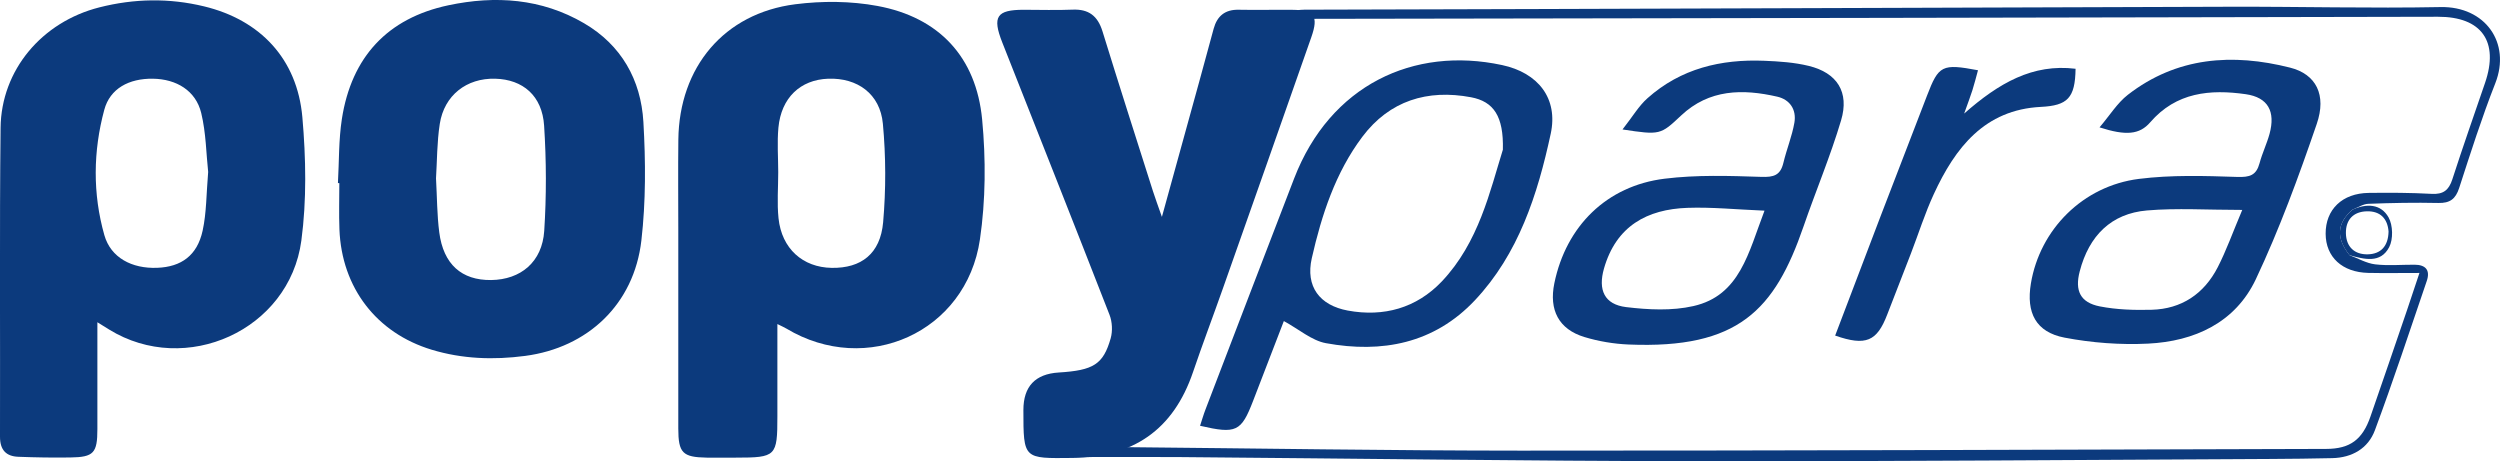
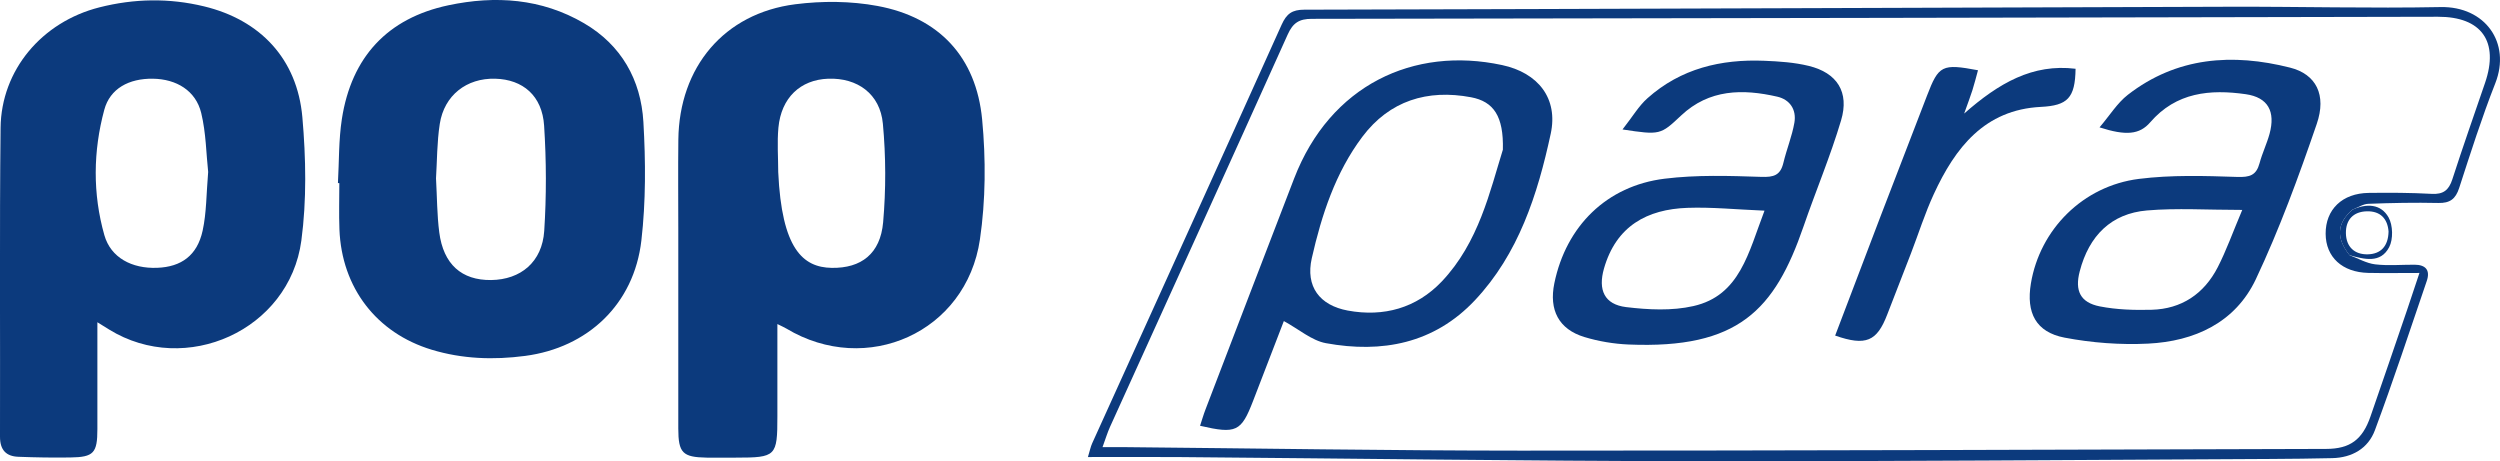
<svg xmlns="http://www.w3.org/2000/svg" width="168" height="31" viewBox="0 0 168 31" fill="none">
  <g clip-path="url(#clip0_38_193)">
-     <path d="M52.24 21.776C52.24 23.934 52.24 25.957 52.24 27.98C52.24 30.665 52.155 30.751 49.46 30.753C48.803 30.753 48.146 30.765 47.492 30.753C45.867 30.725 45.583 30.436 45.581 28.795C45.576 24.358 45.581 19.922 45.581 15.486C45.581 13.451 45.561 11.418 45.585 9.386C45.642 4.503 48.665 0.895 53.442 0.286C55.255 0.055 57.175 0.067 58.968 0.4C63.099 1.166 65.601 3.828 66 8.031C66.252 10.694 66.239 13.451 65.851 16.092C64.936 22.331 58.241 25.322 52.845 22.08C52.7 21.994 52.542 21.927 52.245 21.778L52.24 21.776ZM52.297 11.566C52.297 12.601 52.21 13.647 52.317 14.671C52.532 16.709 53.944 17.97 55.894 18.001C57.871 18.032 59.161 17.055 59.347 14.933C59.539 12.741 59.533 10.503 59.329 8.311C59.143 6.306 57.615 5.218 55.653 5.289C53.782 5.358 52.499 6.57 52.31 8.573C52.218 9.563 52.295 10.569 52.297 11.566Z" fill="#0C3A7D" />
+     <path d="M52.24 21.776C52.24 23.934 52.24 25.957 52.24 27.98C52.24 30.665 52.155 30.751 49.46 30.753C48.803 30.753 48.146 30.765 47.492 30.753C45.867 30.725 45.583 30.436 45.581 28.795C45.576 24.358 45.581 19.922 45.581 15.486C45.581 13.451 45.561 11.418 45.585 9.386C45.642 4.503 48.665 0.895 53.442 0.286C55.255 0.055 57.175 0.067 58.968 0.4C63.099 1.166 65.601 3.828 66 8.031C66.252 10.694 66.239 13.451 65.851 16.092C64.936 22.331 58.241 25.322 52.845 22.08C52.7 21.994 52.542 21.927 52.245 21.778L52.24 21.776ZM52.297 11.566C52.532 16.709 53.944 17.97 55.894 18.001C57.871 18.032 59.161 17.055 59.347 14.933C59.539 12.741 59.533 10.503 59.329 8.311C59.143 6.306 57.615 5.218 55.653 5.289C53.782 5.358 52.499 6.57 52.31 8.573C52.218 9.563 52.295 10.569 52.297 11.566Z" fill="#0C3A7D" />
    <path d="M6.544 21.654C6.544 24.197 6.544 26.517 6.544 28.835C6.544 30.443 6.298 30.72 4.733 30.742C3.566 30.76 2.399 30.74 1.232 30.696C0.411 30.665 -0 30.241 -0 29.35C0.02 22.429 -0.037 15.508 0.039 8.587C0.083 4.705 2.815 1.475 6.677 0.495C9.013 -0.098 11.362 -0.142 13.718 0.429C17.479 1.339 19.973 3.948 20.319 7.878C20.559 10.623 20.614 13.447 20.251 16.167C19.445 22.189 12.476 25.318 7.334 22.145C7.15 22.032 6.968 21.918 6.546 21.656L6.544 21.654ZM13.989 11.558C13.858 10.359 13.847 8.935 13.521 7.59C13.155 6.093 11.861 5.311 10.272 5.289C8.665 5.267 7.393 5.951 7.008 7.377C6.257 10.163 6.224 13.017 7.012 15.799C7.441 17.315 8.862 18.064 10.565 17.997C12.185 17.935 13.252 17.169 13.617 15.501C13.882 14.289 13.864 13.014 13.989 11.553V11.558Z" fill="#0C3A7D" />
    <path d="M22.709 12.304C22.79 10.867 22.755 9.41 22.974 7.994C23.62 3.824 26.048 1.221 30.131 0.355C33.283 -0.313 36.388 -0.109 39.247 1.561C41.747 3.022 43.072 5.354 43.236 8.198C43.389 10.845 43.404 13.54 43.1 16.167C42.605 20.446 39.499 23.362 35.289 23.917C33.169 24.197 31.07 24.125 29.012 23.502C25.301 22.378 22.961 19.336 22.81 15.415C22.77 14.38 22.803 13.343 22.803 12.306C22.77 12.306 22.74 12.304 22.707 12.302L22.709 12.304ZM29.301 12.004C29.371 13.258 29.367 14.446 29.518 15.612C29.796 17.762 31.02 18.841 33.003 18.819C34.991 18.794 36.434 17.608 36.572 15.519C36.725 13.172 36.716 10.796 36.565 8.449C36.436 6.433 35.14 5.338 33.277 5.289C31.357 5.238 29.851 6.402 29.553 8.325C29.362 9.557 29.373 10.823 29.299 12.006L29.301 12.004Z" fill="#0C3A7D" />
-     <path d="M78.08 14.575C78.976 11.329 79.79 8.387 80.6 5.445C80.922 4.272 81.237 3.098 81.559 1.925C81.795 1.068 82.33 0.637 83.234 0.655C84.436 0.68 85.64 0.648 86.844 0.66C88.326 0.673 88.619 1.075 88.125 2.487C86.154 8.118 84.169 13.745 82.183 19.372C81.522 21.248 80.815 23.108 80.175 24.991C78.844 28.917 76.119 30.731 72.062 30.774C68.78 30.809 68.772 30.873 68.772 27.556C68.772 25.971 69.564 25.129 71.149 25.032C73.478 24.887 74.139 24.492 74.639 22.731C74.774 22.249 74.744 21.628 74.562 21.161C72.182 15.05 69.761 8.957 67.355 2.858C66.668 1.115 66.972 0.657 68.798 0.657C69.892 0.657 70.987 0.695 72.079 0.648C73.154 0.602 73.765 1.064 74.087 2.105C75.195 5.696 76.342 9.273 77.48 12.852C77.634 13.334 77.811 13.805 78.08 14.575Z" fill="#0C3A7D" />
    <path d="M157.888 17.149C158.461 17.362 159.02 17.693 159.609 17.764C160.482 17.868 161.377 17.784 162.264 17.788C163 17.793 163.328 18.15 163.079 18.881C161.936 22.229 160.828 25.593 159.595 28.908C159.138 30.141 158.054 30.758 156.723 30.787C155.355 30.818 153.984 30.836 152.616 30.842C139.769 30.9 126.921 31.015 114.074 30.995C102.477 30.978 90.881 30.811 79.282 30.716C77.272 30.7 75.263 30.713 73.108 30.713C73.24 30.285 73.288 30.023 73.395 29.788C77.642 20.413 81.903 11.044 86.126 1.659C86.461 0.917 86.833 0.653 87.645 0.651C108.388 0.602 129.13 0.515 149.873 0.453C154.584 0.44 159.3 0.568 164.009 0.475C167 0.417 168.753 2.875 167.685 5.593C166.778 7.9 166.023 10.272 165.257 12.632C165.014 13.38 164.631 13.656 163.86 13.64C162.29 13.605 160.719 13.636 159.151 13.696C158.794 13.709 158.444 13.949 158.091 14.084C157.036 14.995 156.97 15.989 157.89 17.146L157.888 17.149ZM162.582 18.343C161.299 18.343 160.226 18.361 159.153 18.339C157.397 18.301 156.292 17.277 156.283 15.712C156.274 14.078 157.395 12.985 159.179 12.963C160.589 12.945 162.001 12.95 163.409 13.027C164.188 13.072 164.561 12.783 164.799 12.046C165.5 9.877 166.257 7.727 166.995 5.571C167.947 2.793 166.767 1.119 163.829 1.126C138.605 1.175 113.38 1.234 88.157 1.266C87.31 1.266 86.888 1.53 86.533 2.32C82.575 11.118 78.577 19.895 74.595 28.682C74.42 29.068 74.297 29.479 74.089 30.049C74.748 30.049 75.225 30.045 75.701 30.049C84.523 30.132 93.344 30.28 102.167 30.283C120.217 30.287 138.268 30.218 156.318 30.167C157.936 30.163 158.759 29.534 159.293 27.998C160.123 25.613 160.937 23.224 161.754 20.835C162.012 20.077 162.262 19.318 162.586 18.345L162.582 18.343Z" fill="#0C3A7D" />
    <path d="M157.888 17.149C156.968 15.992 157.034 14.997 158.089 14.087C159.028 13.665 159.996 13.689 160.513 14.611C160.806 15.135 160.83 16.083 160.552 16.611C159.968 17.724 158.873 17.422 157.888 17.149ZM160.511 15.559C160.447 14.691 159.955 14.178 159.053 14.2C158.155 14.222 157.63 14.757 157.645 15.672C157.66 16.591 158.227 17.109 159.107 17.091C159.987 17.073 160.491 16.547 160.511 15.557V15.559Z" fill="#0C3A7D" />
    <path d="M86.275 21.574C85.611 23.299 84.913 25.118 84.21 26.934C83.409 29.013 83.081 29.175 80.644 28.613C80.769 28.233 80.876 27.86 81.016 27.498C82.997 22.329 84.974 17.157 86.966 11.993C89.388 5.718 94.992 3.097 100.938 4.372C103.357 4.889 104.724 6.604 104.207 8.995C103.329 13.065 102.046 17.064 99.11 20.182C96.367 23.093 92.864 23.748 89.105 23.062C88.153 22.889 87.301 22.134 86.275 21.576V21.574ZM100.993 10.059C101.052 7.809 100.373 6.821 98.85 6.535C95.927 5.986 93.377 6.763 91.551 9.19C89.745 11.591 88.812 14.446 88.153 17.348C87.719 19.256 88.678 20.519 90.572 20.87C92.987 21.316 95.187 20.701 96.882 18.921C99.375 16.298 100.13 12.83 100.993 10.059Z" fill="#0C3A7D" />
    <path d="M109.036 8.695C109.706 7.843 110.122 7.123 110.709 6.602C112.949 4.603 115.652 3.966 118.56 4.084C119.56 4.124 120.578 4.192 121.546 4.428C123.453 4.892 124.289 6.186 123.72 8.091C123.002 10.505 122.017 12.837 121.196 15.221C119.26 20.833 116.821 23.459 109.437 23.151C108.443 23.109 107.427 22.938 106.473 22.649C104.748 22.125 104.082 20.833 104.452 19.034C105.242 15.197 107.966 12.488 111.865 12.008C114.006 11.744 116.197 11.813 118.36 11.886C119.199 11.915 119.643 11.784 119.845 10.938C120.062 10.032 120.423 9.16 120.583 8.245C120.734 7.37 120.283 6.69 119.427 6.495C117.106 5.964 114.858 5.987 112.97 7.763C111.587 9.064 111.563 9.084 109.034 8.7L109.036 8.695ZM118.575 14.156C116.664 14.078 115.026 13.909 113.4 13.967C110.683 14.062 108.605 15.19 107.788 18.044C107.377 19.483 107.813 20.459 109.275 20.637C110.764 20.817 112.353 20.897 113.798 20.568C116.926 19.858 117.494 16.978 118.575 14.156Z" fill="#0C3A7D" />
    <path d="M141.09 8.558C141.777 7.754 142.28 6.923 142.992 6.37C146.285 3.817 150.03 3.57 153.888 4.543C155.644 4.985 156.357 6.375 155.685 8.329C154.473 11.862 153.183 15.39 151.594 18.759C150.21 21.692 147.458 22.937 144.358 23.091C142.493 23.184 140.575 23.04 138.738 22.689C136.81 22.32 136.148 21.019 136.477 19.045C137.081 15.423 139.966 12.495 143.739 12.021C145.915 11.748 148.146 11.817 150.348 11.89C151.184 11.917 151.624 11.786 151.845 10.958C152.023 10.292 152.331 9.663 152.513 8.997C152.923 7.49 152.415 6.546 150.913 6.33C148.526 5.991 146.247 6.191 144.494 8.22C143.778 9.048 142.869 9.133 141.085 8.558H141.09ZM150.679 14.107C148.329 14.107 146.293 13.971 144.281 14.142C141.878 14.346 140.38 15.836 139.756 18.239C139.419 19.533 139.791 20.331 141.109 20.59C142.239 20.812 143.423 20.846 144.579 20.817C146.596 20.766 148.108 19.755 149.034 17.955C149.606 16.842 150.026 15.652 150.679 14.107Z" fill="#0C3A7D" />
    <path d="M123.324 22.547C124.364 19.816 125.368 17.16 126.384 14.506C127.418 11.806 128.464 9.113 129.5 6.415C130.277 4.39 130.502 4.266 132.921 4.721C132.797 5.176 132.685 5.62 132.547 6.058C132.416 6.475 132.258 6.881 131.991 7.632C134.32 5.582 136.595 4.268 139.478 4.621C139.45 6.593 138.938 7.092 137.149 7.183C133.372 7.372 131.396 9.912 129.951 13.045C129.355 14.335 128.926 15.703 128.414 17.033C127.888 18.401 127.35 19.765 126.824 21.132C126.13 22.94 125.395 23.273 123.322 22.551L123.324 22.547Z" fill="#0C3A7D" />
  </g>
  <defs>
    <clipPath id="clip0_38_193">
      <rect width="168" height="31" fill="white" />
    </clipPath>
  </defs>
</svg>